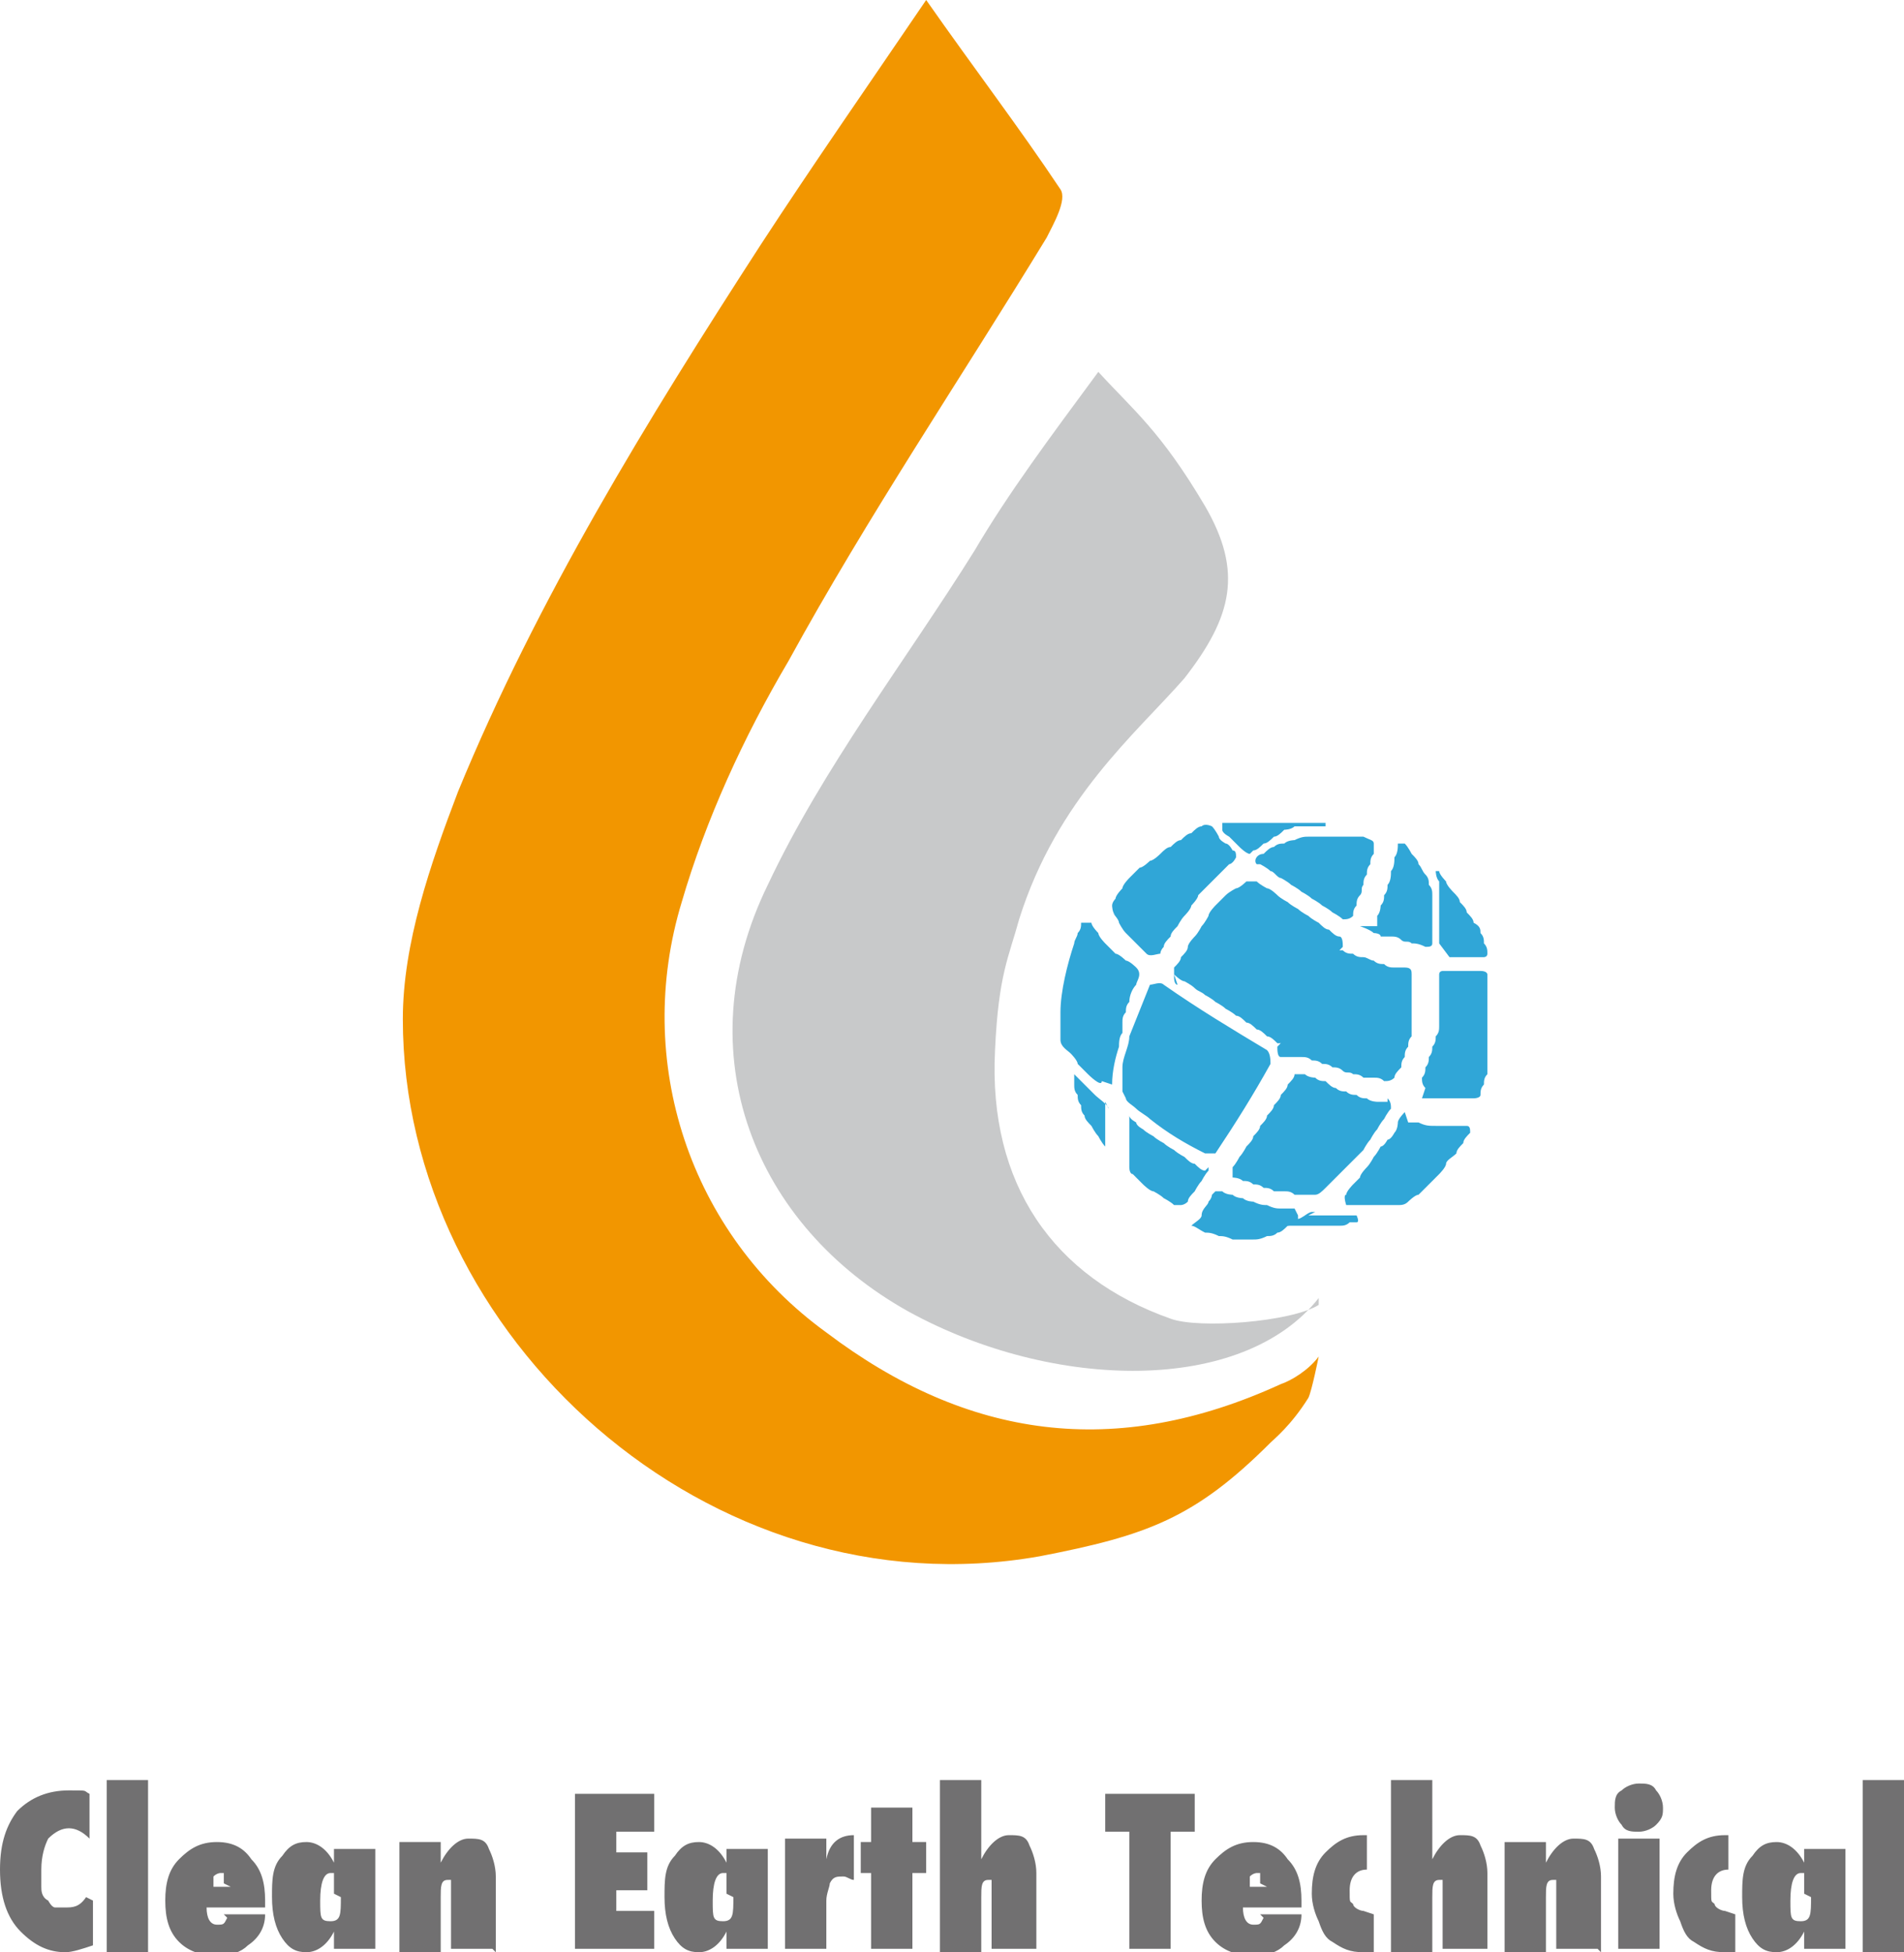
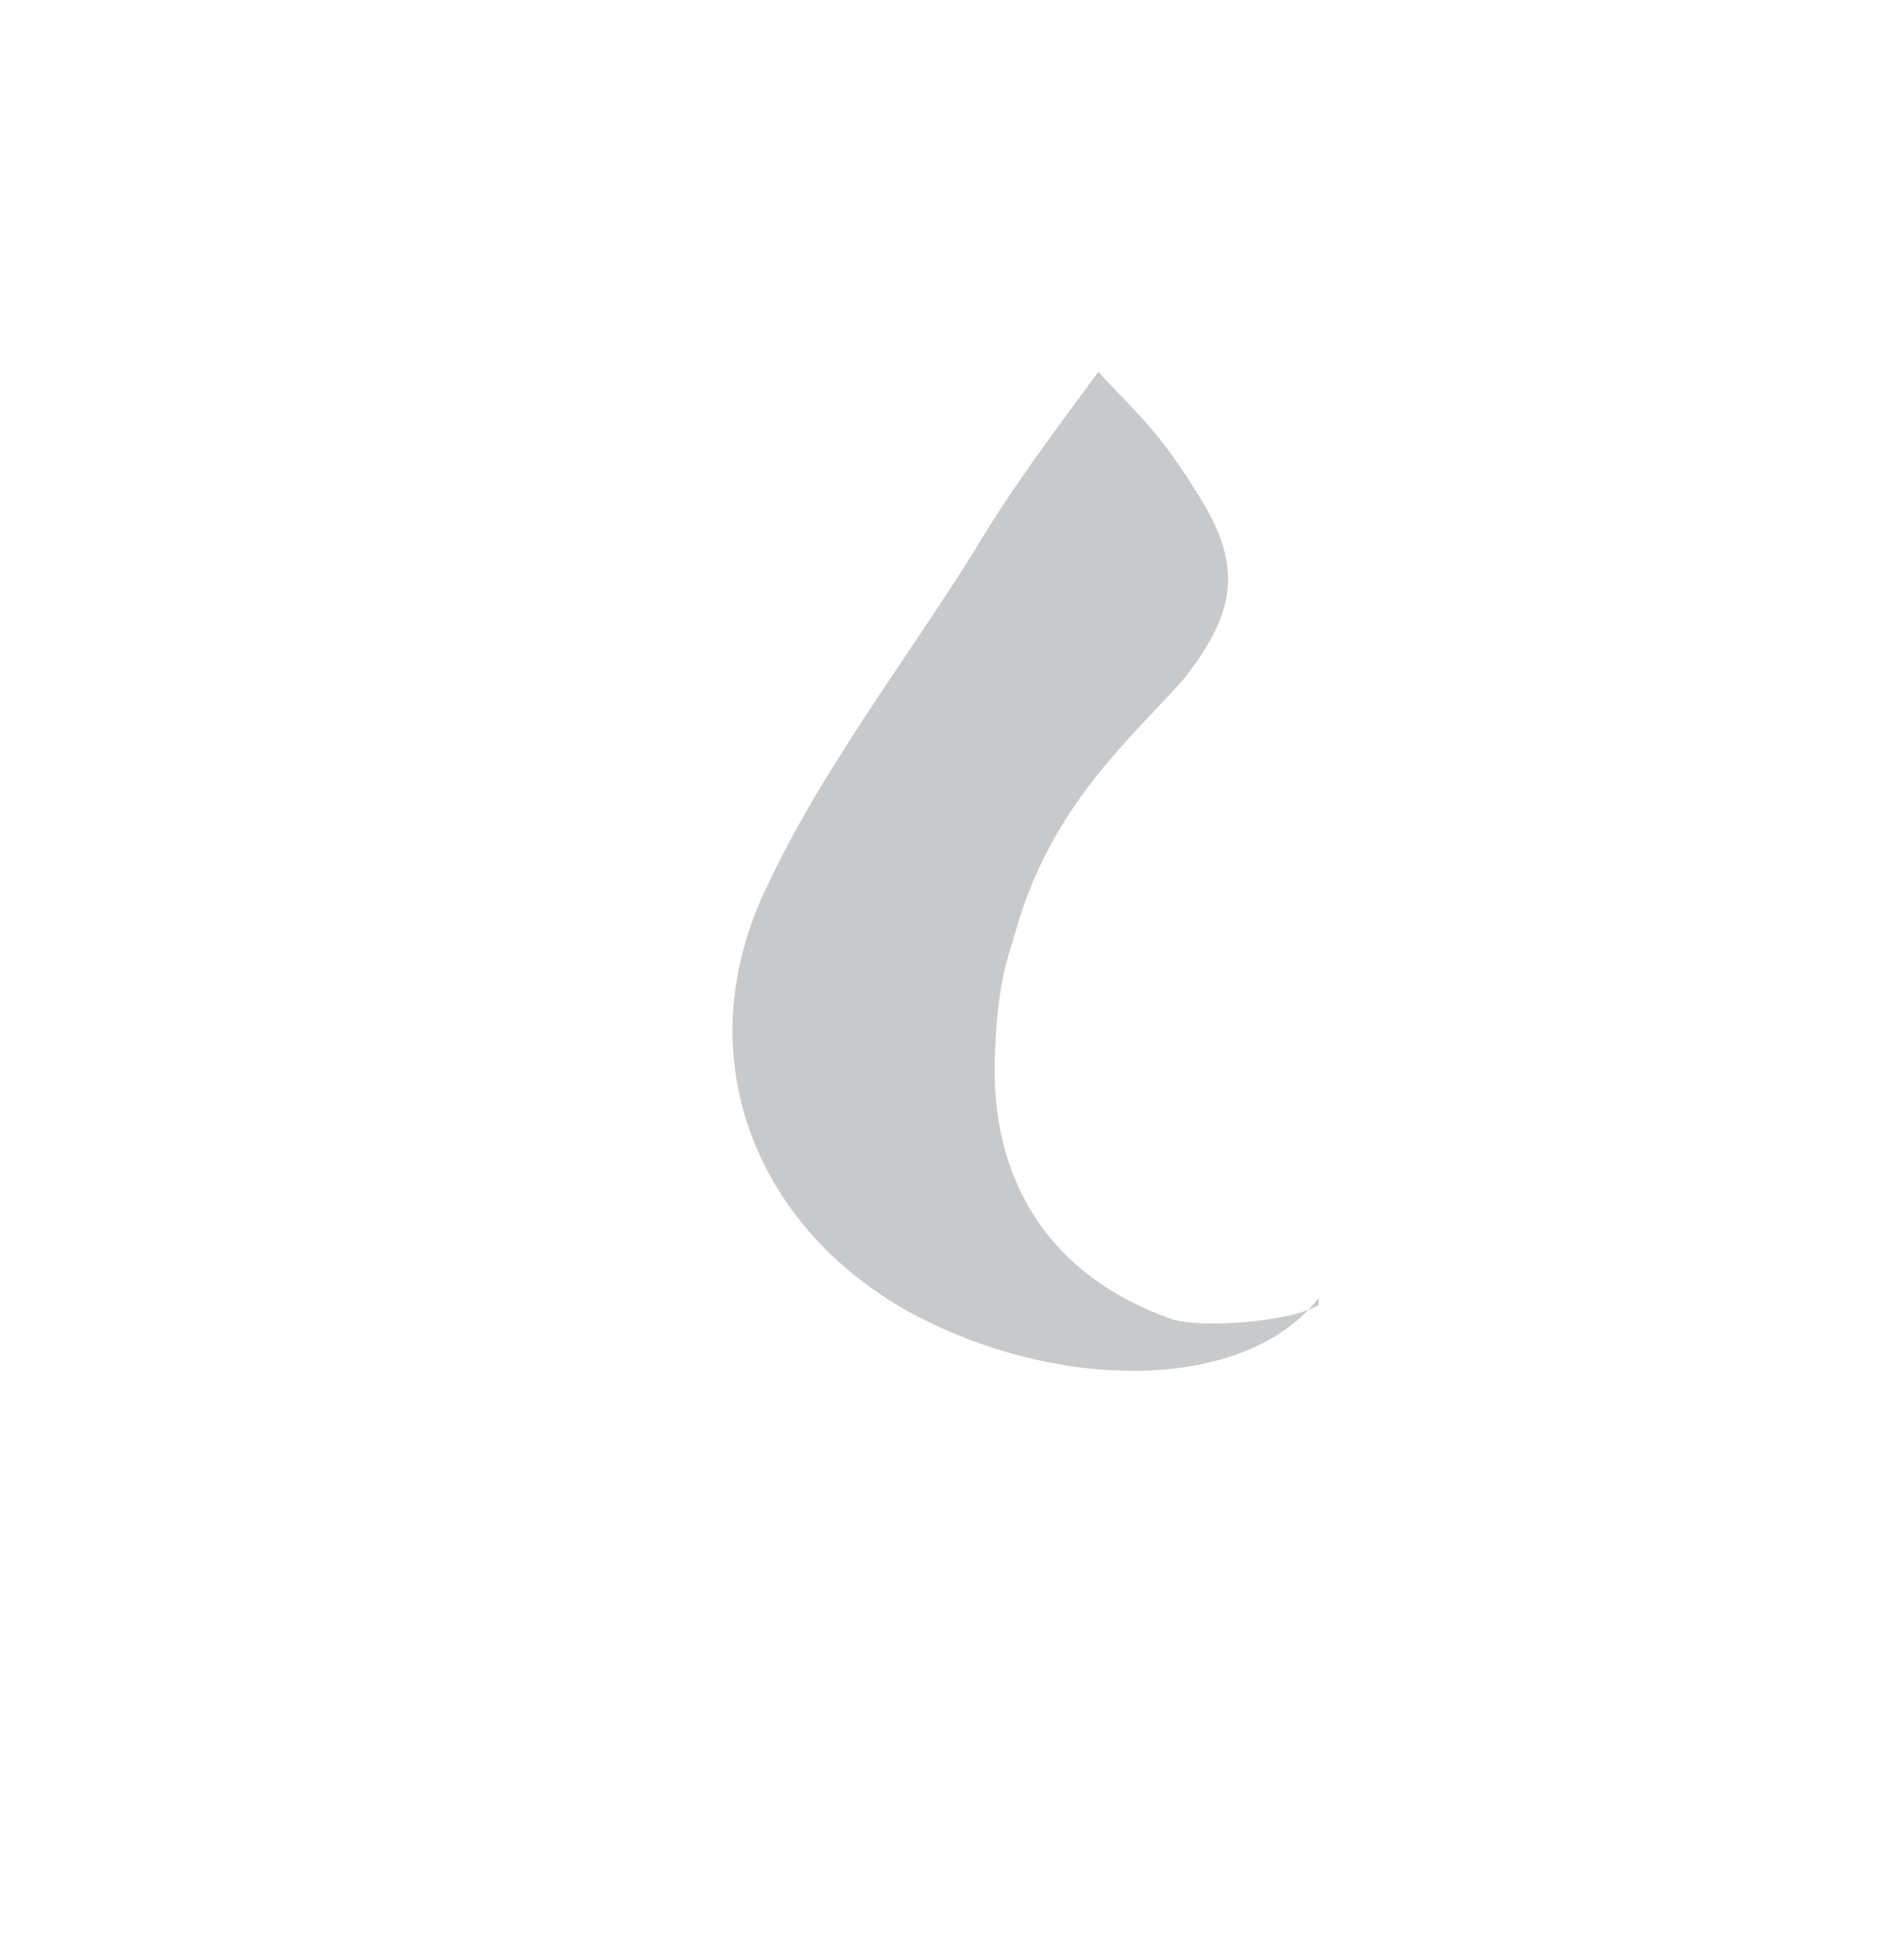
<svg xmlns="http://www.w3.org/2000/svg" viewBox="0 0 55.3 56.7">
  <defs>
    <style>.cls-1{fill:#30a6d7}</style>
  </defs>
  <g id="_レイヤー_1" data-name="レイヤー_1">
-     <path class="cls-1" d="M35 34c-.1 0-.2-.1-.3-.2-.1 0-.2-.1-.3-.2 0 0-.2-.1-.3-.2 0 0-.2-.1-.3-.2 0 0-.2-.1-.3-.2 0 0-.2-.1-.3-.2 0 0-.2-.1-.2-.2 0 0-.2-.1-.2-.2v1.5s0 .2.1.2l.3.3s.2.2.3.2c0 0 .2.1.3.2 0 0 .2.1.3.2h.2s.1 0 .2-.1c0-.1.1-.2.2-.3 0 0 .1-.2.2-.3 0 0 .1-.2.2-.3v-.1m-1-5.6s.2.2.3.2c0 0 .2.1.3.2s.2.1.3.2c0 0 .2.1.3.2 0 0 .2.1.3.2 0 0 .2.1.3.2.1 0 .2.1.3.2.1 0 .2.1.3.2.1 0 .2.1.3.2.1 0 .2.1.3.2.1 0 .3 0 .4-.1 0-.1.1-.2.2-.3 0-.1 0-.2.1-.3 0-.1.1-.2.2-.3 0-.1.1-.2.2-.3 0-.1.1-.2.2-.3 0-.1 0-.2.1-.3 0-.1.1-.2.2-.3 0-.1 0-.2.1-.3 0-.1.1-.2.2-.3 0-.1 0-.3-.1-.3s-.2-.1-.3-.2c-.1 0-.2-.1-.3-.2 0 0-.2-.1-.3-.2 0 0-.2-.1-.3-.2 0 0-.2-.1-.3-.2 0 0-.2-.1-.3-.2 0 0-.2-.2-.3-.2 0 0-.2-.1-.3-.2h-.3s-.2.2-.3.2c0 0-.2.1-.3.2l-.3.3s-.2.2-.2.3c0 0-.1.2-.2.3 0 0-.1.2-.2.3 0 0-.2.2-.2.3s-.1.2-.2.3c0 .1-.1.2-.2.3v.3s0 .2.1.2m-1.9-2.1s.2.2.2.3c0 0 .1.2.2.3l.2.2.2.2.2.2c.1.1.3 0 .4 0 0 0 0-.1.1-.2 0-.1.1-.2.2-.3 0-.1.1-.2.2-.3 0 0 .1-.2.2-.3 0 0 .2-.2.2-.3 0 0 .2-.2.2-.3l.3-.3.3-.3.3-.3s.1 0 .2-.2c0-.1 0-.2-.1-.2 0 0-.1-.2-.2-.2 0 0-.2-.1-.2-.2 0 0-.1-.2-.2-.3 0 0-.2-.1-.3 0-.1 0-.2.1-.3.2-.1 0-.2.1-.3.2-.1 0-.2.1-.3.2-.1 0-.2.1-.3.2 0 0-.2.2-.3.2 0 0-.2.2-.3.2l-.3.3s-.2.2-.2.3c0 0-.2.2-.2.3 0 0-.1.1-.1.2 0 0 0 .2.1.3m5.2 8.5h-.4c-.1 0-.2 0-.4-.1-.1 0-.2 0-.4-.1 0 0-.2 0-.3-.1 0 0-.2 0-.3-.1 0 0-.2 0-.3-.1h-.2l-.1.1s0 .1-.1.2c0 .1-.2.2-.2.4 0 .1-.2.2-.3.3.1 0 .2.1.4.2.1 0 .2 0 .4.1.1 0 .2 0 .4.1h.6c.1 0 .2 0 .4-.1.1 0 .2 0 .3-.1.1 0 .2-.1.3-.2.1 0 .2-.1.3-.2v-.1m2.6-3.3H40s-.2 0-.3-.1c-.1 0-.2 0-.3-.1-.1 0-.2 0-.3-.1-.1 0-.2 0-.3-.1-.1 0-.2-.1-.3-.2-.1 0-.2 0-.3-.1 0 0-.2 0-.3-.1h-.3c0 .1-.1.2-.2.3 0 .1-.1.2-.2.3 0 .1-.1.2-.2.3 0 .1-.1.2-.2.3 0 .1-.1.2-.2.3 0 .1-.1.2-.2.3 0 .1-.1.2-.2.3 0 0-.1.2-.2.3 0 0-.1.2-.2.3v.3s.2 0 .3.1c.1 0 .2 0 .3.1.1 0 .2 0 .3.1.1 0 .2 0 .3.1h.3c.1 0 .2 0 .3.1h.6c.1 0 .2-.1.3-.2l.3-.3.3-.3.3-.3.2-.2s.1-.2.2-.3c0 0 .1-.2.2-.3 0 0 .1-.2.2-.3 0 0 .1-.2.2-.3 0-.1 0-.2-.1-.3m-.8-5s.3.1.4.2c0 0 .2 0 .2.1h.3c.1 0 .2 0 .3.1s.2 0 .3.1c.1 0 .2 0 .4.1.1 0 .2 0 .2-.1V26c0-.1 0-.2-.1-.3 0-.1 0-.2-.1-.3s-.1-.2-.2-.3c0-.1-.1-.2-.2-.3 0 0-.1-.2-.2-.3h-.2c0 .1 0 .3-.1.4 0 .1 0 .3-.1.4 0 .1 0 .3-.1.4 0 .1 0 .2-.1.3 0 .1 0 .2-.1.3 0 0 0 .2-.1.3v.3" />
-     <path class="cls-1" d="M38.2 35.2h-.1c-.1 0-.3.2-.4.2 0 0-.2 0-.3.1 0 0-.2 0-.3.1h1.8c.1 0 .2 0 .3-.1h.2c.1 0 0-.2 0-.2H38m-5.7-3.8c0-.4.1-.8.2-1.1 0-.1 0-.3.1-.4v-.3c0-.1 0-.2.1-.3 0-.1 0-.2.1-.3 0-.2.1-.4.2-.5 0-.1.2-.3 0-.5 0 0-.2-.2-.3-.2 0 0-.2-.2-.3-.2l-.3-.3s-.2-.2-.2-.3c0 0-.2-.2-.2-.3h-.3c0 .1 0 .2-.1.3 0 .1-.1.2-.1.3-.2.6-.4 1.4-.4 2v.8c0 .2.2.3.3.4 0 0 .2.2.2.3l.3.3s.4.4.4.2m.7.5c0 .1.2.2.3.3.1.1.3.2.4.3.5.4 1 .7 1.6 1h.3c.6-.9 1.1-1.7 1.6-2.6 0-.1 0-.3-.1-.4-1-.6-2-1.2-3-1.9-.1-.1-.3 0-.4 0l-.6 1.5c0 .3-.2.6-.2.9v.7m-.4.5c0-.1-.3-.3-.4-.4l-.3-.3-.3-.3s-.1 0 0 0v.3c0 .1 0 .2.1.3 0 .1 0 .2.1.3 0 .1 0 .2.1.3 0 .1.1.2.2.3 0 0 .1.2.2.3 0 0 .1.2.2.3V32m4.3-7.3c.1 0 .2-.1.3-.2.1 0 .2-.1.3-.2.1 0 .2-.1.3-.2 0 0 .2 0 .3-.1h.9v-.1h-3v.2c0 .1.2.2.2.2l.3.3s.2.2.3.2m.3.3s.2.1.3.2c.1 0 .2.2.3.2 0 0 .2.1.3.2 0 0 .2.1.3.2 0 0 .2.1.3.2 0 0 .2.1.3.2 0 0 .2.1.3.2 0 0 .2.1.3.2.1 0 .2 0 .3-.1 0-.1 0-.2.1-.3 0-.1 0-.2.1-.3s0-.2.1-.3c0-.1 0-.2.1-.3 0-.1 0-.2.1-.3 0-.1 0-.2.1-.3v-.3c0-.1-.1-.1-.3-.2H38c-.1 0-.2 0-.4.1 0 0-.2 0-.3.1-.1 0-.2 0-.3.1-.1 0-.2.1-.3.2-.2 0-.3.2-.2.3m4.3 7.2s-.2.2-.2.3c0 0 0 .2-.1.3 0 0-.1.2-.2.2 0 0-.1.2-.2.2 0 0-.1.2-.2.3 0 0-.1.2-.2.3 0 0-.2.2-.2.3l-.2.2s-.2.2-.2.3c-.1 0 0 .3 0 .3h1.5c.1 0 .2 0 .3-.1 0 0 .2-.2.3-.2l.3-.3.3-.3s.2-.2.2-.3c0-.1.2-.2.3-.3 0-.1.1-.2.2-.3 0-.1.1-.2.2-.3 0-.1 0-.2-.1-.2h-.9c-.2 0-.3 0-.5-.1h-.3m1.2-4.8h1s.1 0 .1-.1 0-.2-.1-.3c0-.1 0-.2-.1-.3 0-.1 0-.2-.2-.3 0-.1-.1-.2-.2-.3 0-.1-.1-.2-.2-.3 0-.1-.1-.2-.2-.3 0 0-.2-.2-.2-.3 0 0-.2-.2-.2-.3h-.1s0 .2.1.3v1.8m-4 3.3c.1 0 .2 0 .3.1.1 0 .2 0 .3.1.1 0 .2 0 .3.1.1 0 .2 0 .3.1s.2 0 .3.1c.1 0 .2 0 .3.1h.3c.1 0 .2 0 .3.1.1 0 .2 0 .3-.1 0-.1.1-.2.2-.3 0-.1 0-.2.1-.3 0-.1 0-.2.1-.3 0-.1 0-.2.1-.3v-1.8c0-.1 0-.2-.2-.2h-.3c-.1 0-.2 0-.3-.1-.1 0-.2 0-.3-.1-.1 0-.2-.1-.3-.1-.1 0-.2 0-.3-.1-.1 0-.2 0-.3-.1-.2 0-.3 0-.3.1s0 .2-.1.3c0 .1-.1.2-.2.3 0 .1 0 .2-.2.3 0 .1-.1.2-.2.3 0 .1 0 .2-.1.3 0 .1-.1.2-.2.3 0 .1-.1.2-.2.3 0 .1-.1.2-.2.3 0 .1-.1.2-.2.3 0 .1 0 .3.1.3m4.1 1.2h1.5s.2 0 .2-.1 0-.2.1-.3c0-.1 0-.2.1-.3v-2.9s0-.1-.2-.1h-1.1s-.1 0-.1.1v1.5c0 .1 0 .2-.1.3 0 .1 0 .2-.1.3 0 .1 0 .2-.1.3 0 .1 0 .2-.1.3 0 .1 0 .2-.1.3 0 .1 0 .2.1.3" />
-     <path d="M38 40.6c-.5.8-1 1.2-1.1 1.3-2.2 2.2-3.6 2.7-6.7 3.3-9.6 1.7-18.5-6.4-18.5-15.6 0-2.2.8-4.5 1.6-6.6 2.3-5.6 5.5-10.8 8.8-15.9 1.5-2.3 3.1-4.6 4.8-7.1 1.4 2 2.7 3.7 3.9 5.5.2.3-.2 1-.4 1.4-2.5 4.1-5.2 8.1-7.5 12.3-1.3 2.2-2.4 4.6-3.1 7-1.4 4.6.2 9.6 4.2 12.5 4.1 3.1 8.4 3.7 13.2 1.5.3-.1.8-.4 1.1-.8 0 0-.2 1-.3 1.2" fill="#f29600" />
    <path d="M38.3 37.7c-2.2 2.8-7.7 2.7-11.9.4-4.5-2.5-6.5-7.5-4.1-12.4 1.6-3.4 4-6.5 6-9.7 1-1.7 2.2-3.3 3.6-5.2 1 1.1 1.8 1.7 3.1 3.9 1.1 1.9.8 3.2-.6 5-1.4 1.6-3.7 3.5-4.8 7-.3 1.1-.6 1.6-.7 3.8-.2 3.9 1.7 6.6 5.1 7.8.8.3 3.5.1 4.3-.4" fill="#c8c9ca" />
-     <path d="M2.7 55.2v1.3c-.3.1-.6.2-.8.2-.5 0-.9-.2-1.3-.6-.4-.4-.6-1-.6-1.8s.2-1.3.5-1.7c.4-.4.9-.6 1.5-.6s.4 0 .6.1v1.3c-.2-.2-.4-.3-.6-.3s-.4.1-.6.3c-.1.2-.2.5-.2.9v.5c0 .1 0 .3.2.4 0 0 .1.2.2.2h.3c.2 0 .4 0 .6-.3m.6-3.4h1.2v5H3.1zm3.4 3.9h1.2c0 .4-.2.7-.5.9-.2.2-.5.3-.9.3s-.8-.1-1.1-.4c-.3-.3-.4-.7-.4-1.2s.1-.9.4-1.2c.3-.3.6-.5 1.1-.5s.8.2 1 .5c.3.3.4.7.4 1.2v.2H6c0 .3.1.5.3.5s.2 0 .3-.2m-.1-1v-.3h-.1s-.1 0-.2.1v.3h.5zm4.4 1.9H9.7v-.5c-.2.4-.5.6-.8.6s-.5-.1-.7-.4c-.2-.3-.3-.7-.3-1.2s0-.9.3-1.2c.2-.3.4-.4.7-.4s.6.2.8.6v-.4h1.2v3.2zM9.7 55v-.6h-.1c-.2 0-.3.3-.3.8s0 .6.3.6.3-.2.3-.7m4.4 1.5h-1.2v-2H13c-.2 0-.2.2-.2.5v1.6h-1.2v-3.2h1.2v.6c.2-.4.5-.7.8-.7s.5 0 .6.3c.1.2.2.5.2.8v2.2zm2.4 0v-4.5H19v1.1h-1.1v.6h.9v1.1h-.9v.6H19v1.1h-2.3zm5.6 0h-1.2v-.5c-.2.4-.5.6-.8.6s-.5-.1-.7-.4c-.2-.3-.3-.7-.3-1.2s0-.9.3-1.2c.2-.3.4-.4.7-.4s.6.2.8.6v-.4h1.2v3.2zM21.1 55v-.6H21c-.2 0-.3.3-.3.8s0 .6.3.6.3-.2.3-.7m2.7 1.5h-1.2v-3.2H24v.6c.1-.5.4-.7.8-.7v1.3c-.1 0-.2-.1-.3-.1-.2 0-.3 0-.4.2 0 .1-.1.3-.1.5v1.4zm2.5 0h-1.2v-2.2H25v-.9h.3v-1h1.2v1h.4v.9h-.4v2.2zm3.5 0h-1.2v-2h-.1c-.2 0-.2.2-.2.5v1.6h-1.2v-5h1.2V54c.2-.4.5-.7.8-.7s.5 0 .6.3c.1.2.2.5.2.8v2.2zm4 0h-1.2v-3.4h-.7v-1.1h2.6v1.1H34v3.4zm2.6-1h1.2c0 .4-.2.7-.5.9-.2.2-.5.3-.9.3s-.8-.1-1.1-.4c-.3-.3-.4-.7-.4-1.2s.1-.9.4-1.2c.3-.3.6-.5 1.1-.5s.8.2 1 .5c.3.3.4.7.4 1.2v.2h-1.7c0 .3.1.5.3.5s.2 0 .3-.2m-.1-1v-.3h-.1s-.1 0-.2.1v.3h.5zm3.3.9v1.1h-.3c-.4 0-.6-.1-.9-.3-.2-.1-.3-.3-.4-.6-.1-.2-.2-.5-.2-.8 0-.5.1-.9.4-1.2.3-.3.6-.5 1.1-.5h.1v1c-.3 0-.5.2-.5.6s0 .3.1.4c0 .1.2.2.3.2m3.5 1.1h-1.2v-2h-.1c-.2 0-.2.2-.2.5v1.6h-1.2v-5h1.2V54c.2-.4.5-.7.8-.7s.5 0 .6.3c.1.2.2.5.2.8v2.2zm3.3 0h-1.2v-2h-.1c-.2 0-.2.2-.2.5v1.6h-1.2v-3.2h1.2v.6c.2-.4.5-.7.8-.7s.5 0 .6.3c.1.2.2.5.2.8v2.2zm1.9-4.1c0 .2 0 .3-.2.5-.1.1-.3.2-.5.2s-.4 0-.5-.2c-.1-.1-.2-.3-.2-.5s0-.4.2-.5c.1-.1.3-.2.5-.2s.4 0 .5.2c.1.1.2.3.2.5m-.1 4.1H47v-3.2h1.2v3.2zm2.2-1v1.1h-.3c-.4 0-.6-.1-.9-.3-.2-.1-.3-.3-.4-.6-.1-.2-.2-.5-.2-.8 0-.5.1-.9.4-1.2.3-.3.6-.5 1.1-.5h.1v1c-.3 0-.5.2-.5.6s0 .3.1.4c0 .1.2.2.3.2m3.5 1.1h-1.2v-.5c-.2.4-.5.6-.8.6s-.5-.1-.7-.4c-.2-.3-.3-.7-.3-1.2s0-.9.3-1.2c.2-.3.4-.4.7-.4s.6.2.8.6v-.4h1.2v3.2zM52.4 55v-.6h-.1c-.2 0-.3.3-.3.8s0 .6.3.6.3-.2.3-.7m1.5-3.4h1.2v5h-1.2z" fill="#717071" />
  </g>
</svg>